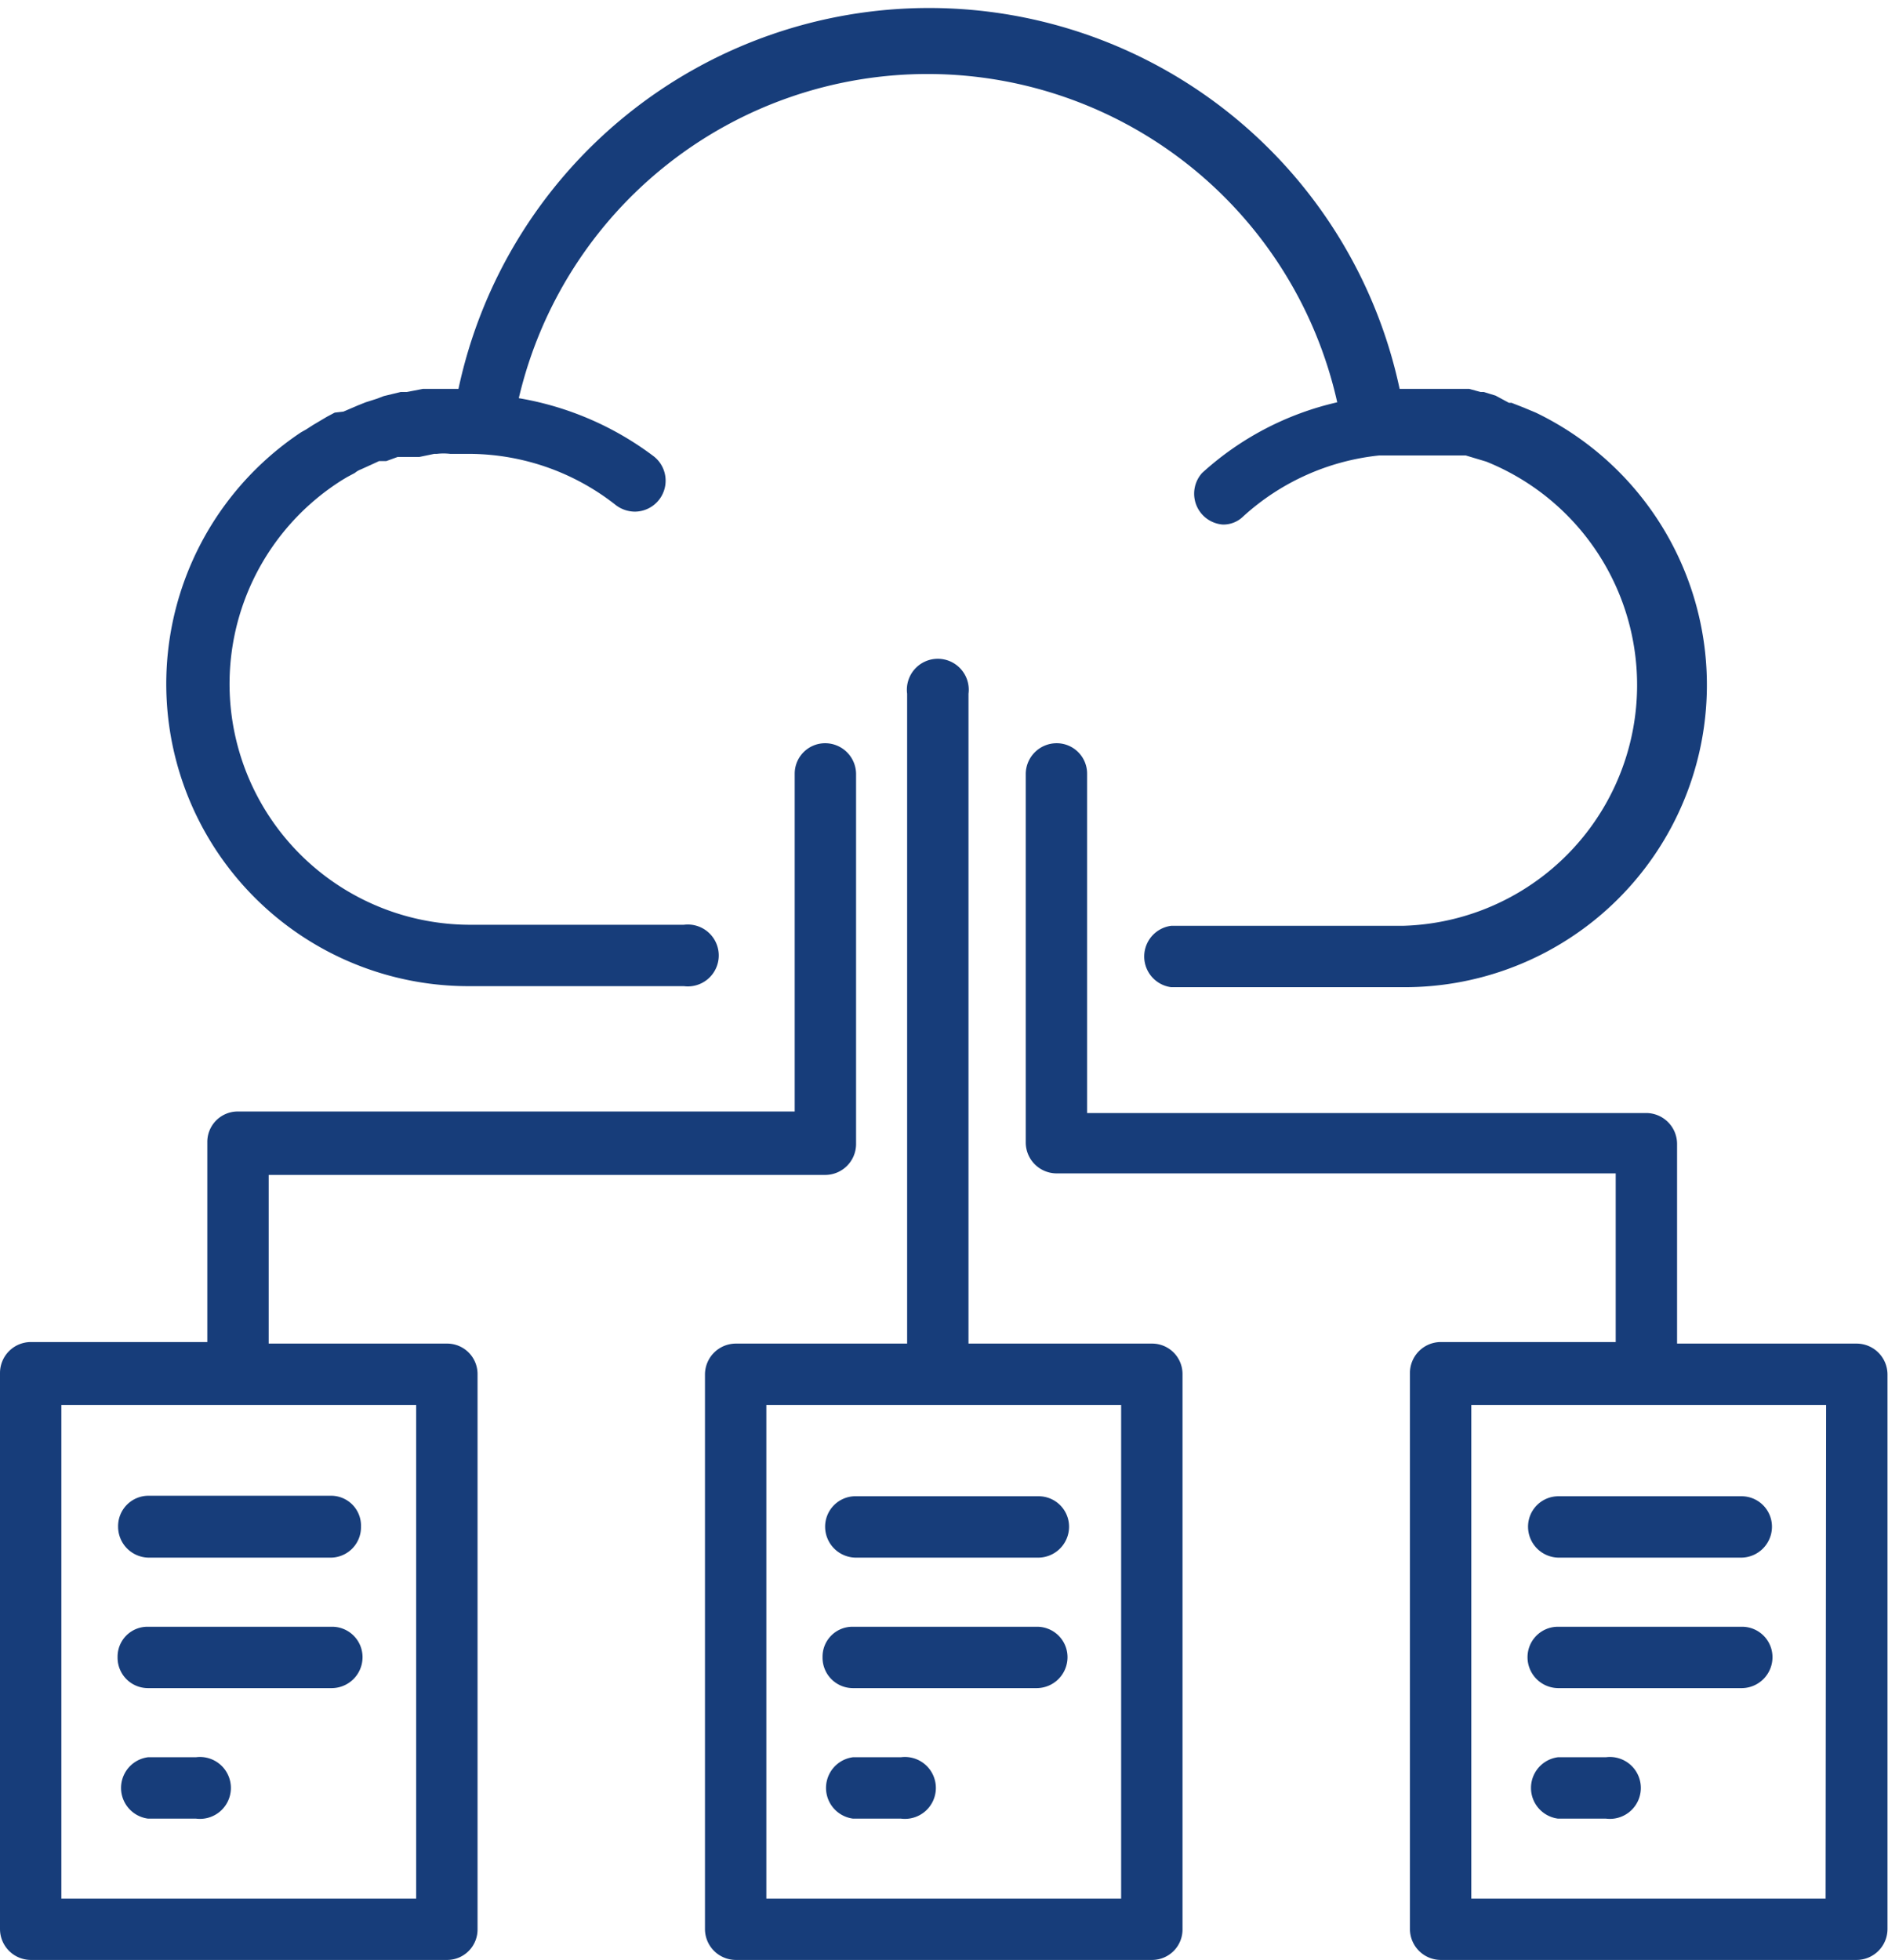
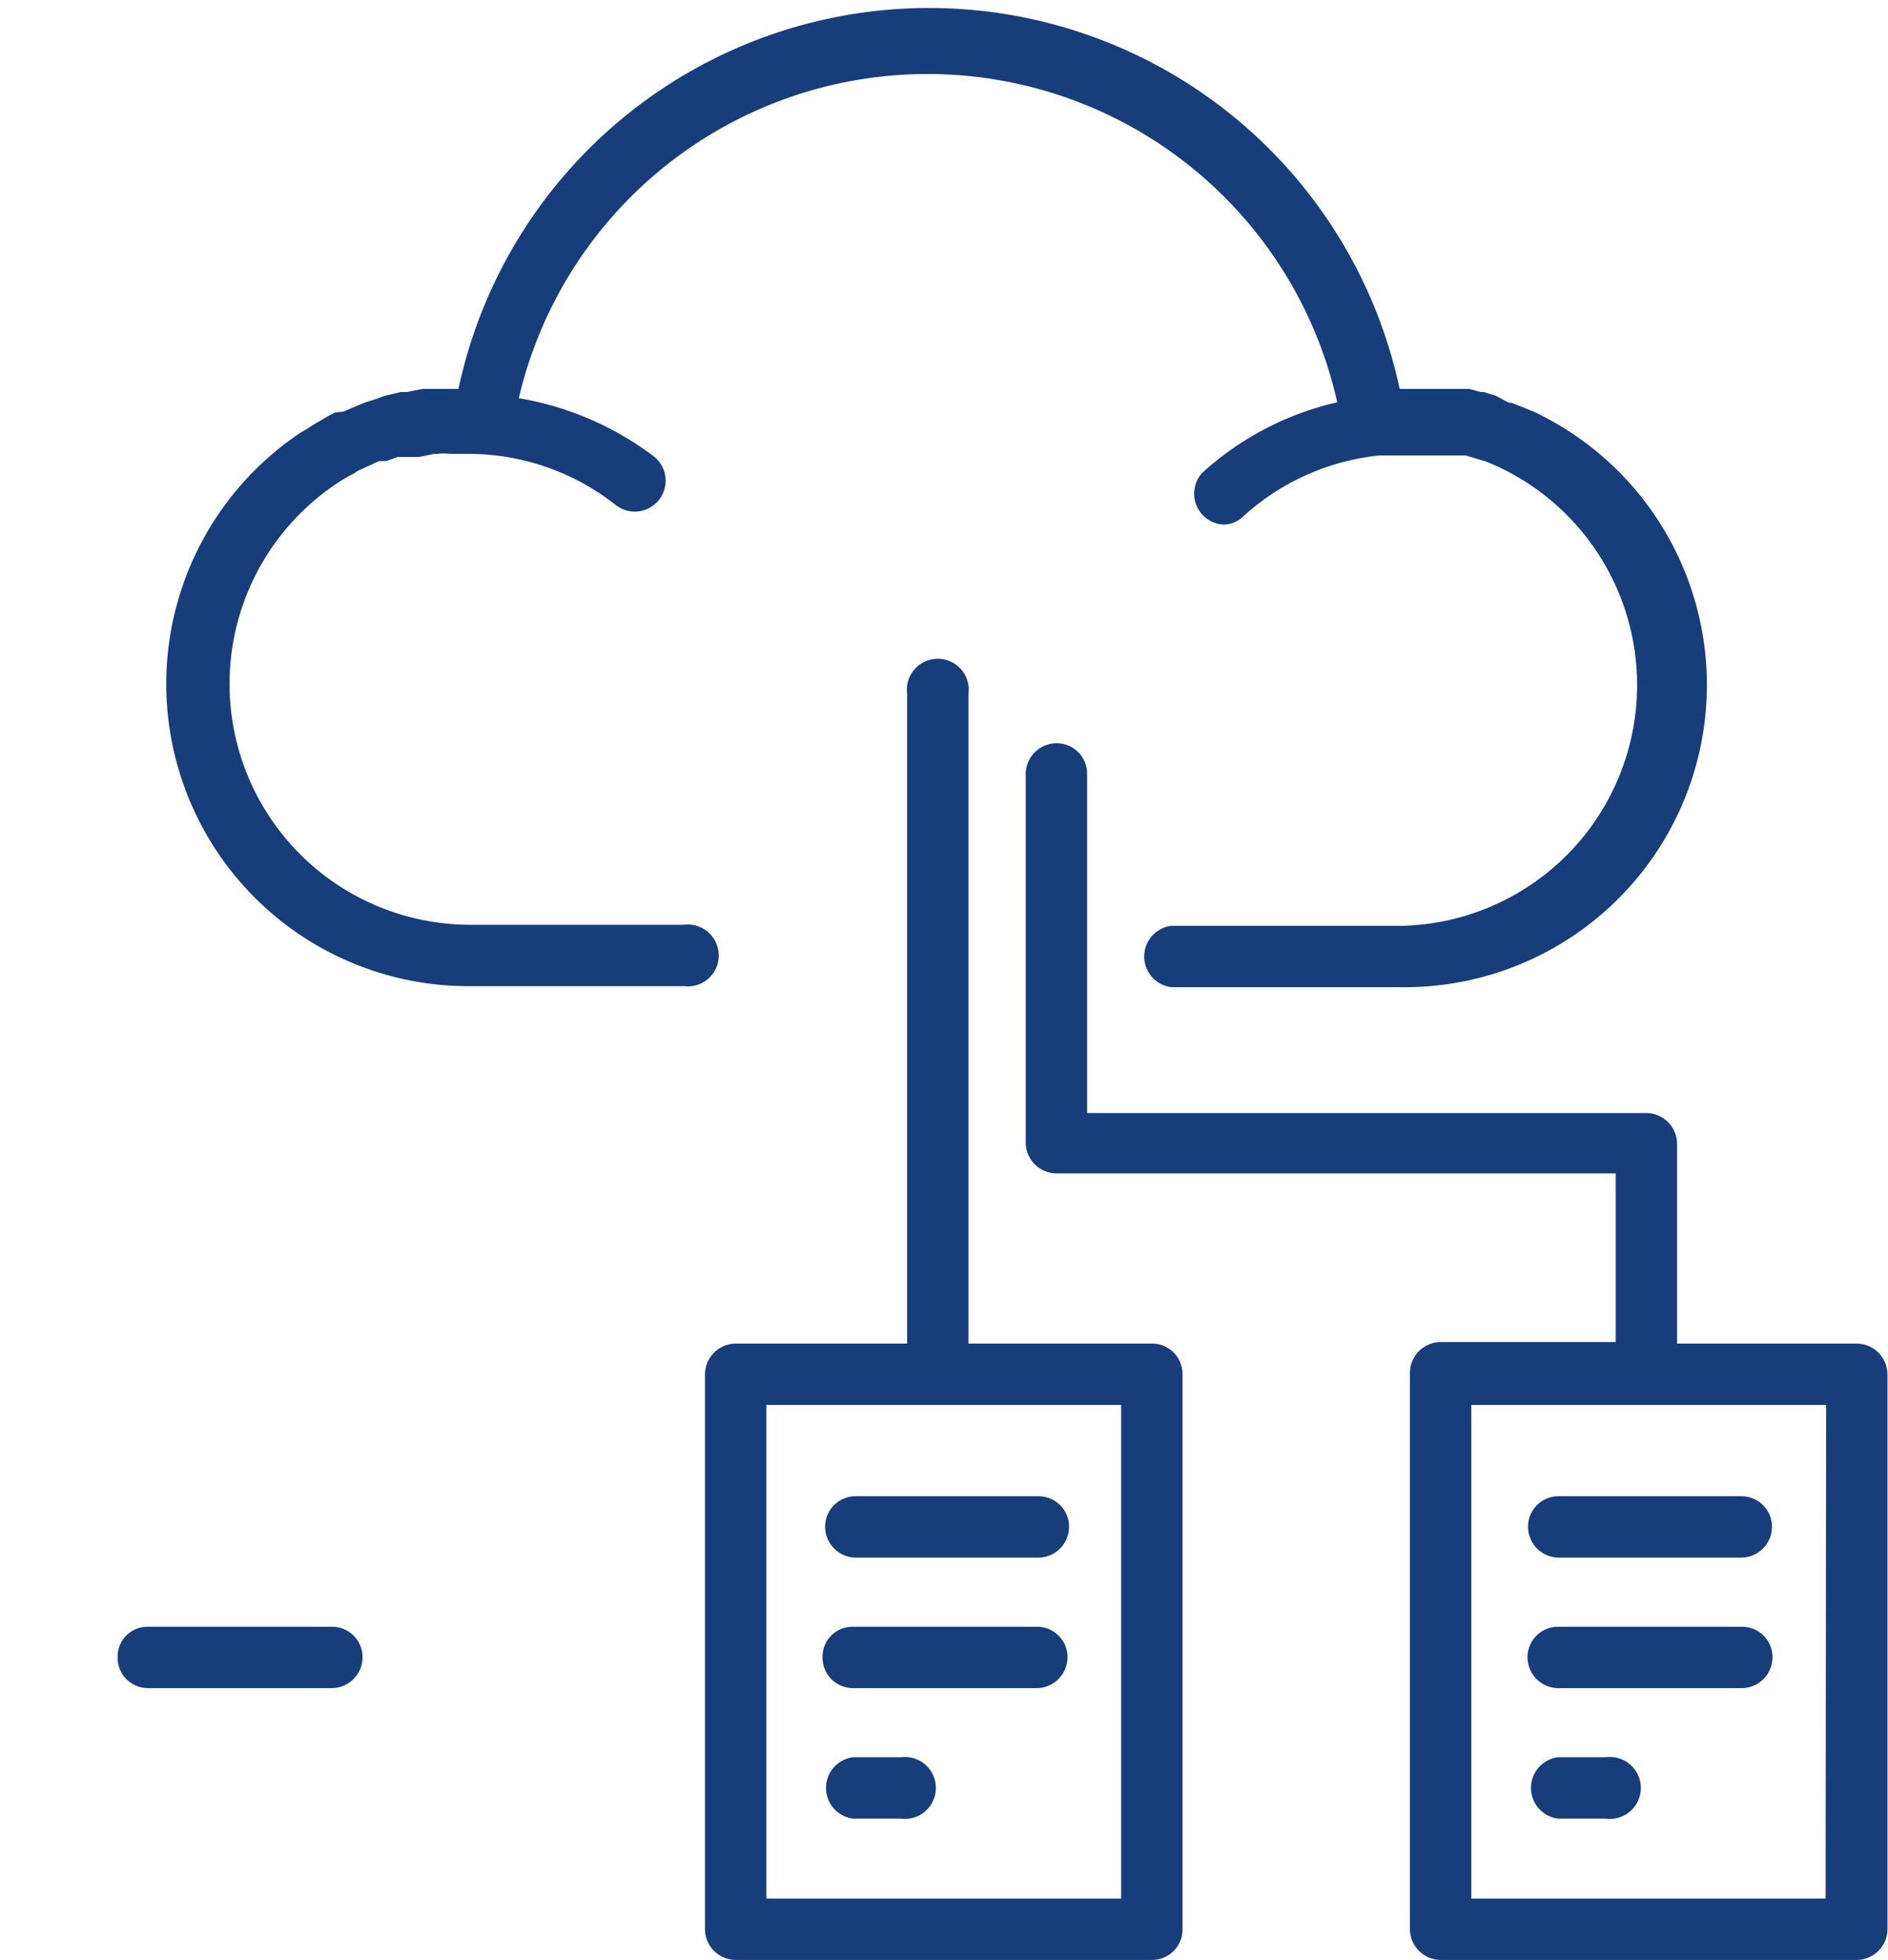
<svg xmlns="http://www.w3.org/2000/svg" id="layer_1" data-name="layer 1" viewBox="0 0 36.61 38">
  <defs>
    <style>.cls-1{fill:#173d7a;}</style>
  </defs>
-   <path class="cls-1" d="M8.67,26.05H5.21V22.78H16a.6.6,0,0,0,.6-.6V15a.6.6,0,0,0-.6-.59.59.59,0,0,0-.59.59v6.55H4.61a.59.59,0,0,0-.59.6v3.87H.6a.6.6,0,0,0-.6.6V37.4a.6.6,0,0,0,.6.6H8.67a.59.59,0,0,0,.59-.6V26.65A.59.59,0,0,0,8.67,26.05Zm-.6,10.76H1.19V27.24H8.07Z" />
-   <path class="cls-1" d="M2.29,29.6a.6.6,0,0,0,.6.6H6.42A.59.59,0,0,0,7,29.6.58.58,0,0,0,6.42,29H2.89A.59.59,0,0,0,2.29,29.6Z" />
  <path class="cls-1" d="M6.43,31.54H2.87a.58.58,0,0,0-.59.59.59.59,0,0,0,.59.6H6.43a.6.6,0,0,0,.6-.6A.59.59,0,0,0,6.43,31.54Z" />
-   <path class="cls-1" d="M3.8,34.07H2.87a.6.6,0,0,0,0,1.19H3.8a.6.6,0,1,0,0-1.19Z" />
  <path class="cls-1" d="M22.34,26.05H18.78V13.45a.6.6,0,1,0-1.19,0v12.6H14.27a.6.6,0,0,0-.6.6V37.4a.6.6,0,0,0,.6.6h8.07a.59.59,0,0,0,.59-.6V26.65A.59.59,0,0,0,22.34,26.05Zm-.6,10.76H14.86V27.24h6.88Z" />
  <path class="cls-1" d="M16,29.6a.6.6,0,0,0,.6.6h3.53a.6.6,0,0,0,.6-.6.59.59,0,0,0-.6-.59H16.56A.59.59,0,0,0,16,29.6Z" />
  <path class="cls-1" d="M20.1,31.54H16.54a.58.58,0,0,0-.59.59.59.59,0,0,0,.59.6H20.1a.6.6,0,0,0,.6-.6A.59.59,0,0,0,20.1,31.54Z" />
  <path class="cls-1" d="M17.47,34.07h-.93a.6.6,0,0,0,0,1.19h.93a.6.6,0,1,0,0-1.19Z" />
  <path class="cls-1" d="M36,26.05H32.52V22.18a.6.6,0,0,0-.6-.6H21.08V15a.59.59,0,0,0-.59-.59.6.6,0,0,0-.6.59v7.15a.6.6,0,0,0,.6.6H31.33v3.27H27.94a.6.6,0,0,0-.6.6V37.4a.6.6,0,0,0,.6.6H36a.6.6,0,0,0,.6-.6V26.65A.6.6,0,0,0,36,26.05Zm-.6,10.76H28.53V27.24h6.88Z" />
  <path class="cls-1" d="M30.23,30.2h3.53a.6.6,0,0,0,.6-.6.59.59,0,0,0-.6-.59H30.23a.59.59,0,0,0-.6.59A.6.6,0,0,0,30.23,30.2Z" />
  <path class="cls-1" d="M30.21,32.73h3.57a.6.6,0,0,0,.59-.6.59.59,0,0,0-.59-.59H30.21a.59.59,0,0,0-.59.59A.6.6,0,0,0,30.21,32.73Z" />
  <path class="cls-1" d="M30.21,35.26h.93a.6.6,0,1,0,0-1.19h-.93a.6.6,0,0,0,0,1.19Z" />
  <path class="cls-1" d="M9.12,19.12h4.14a.6.6,0,1,0,0-1.19H9.12A4.67,4.67,0,0,1,6.63,9.31l.1-.06.15-.08A.41.41,0,0,1,7,9.1L7.22,9l.13-.06.14,0,.22-.08.12,0,.2,0,.1,0,.29-.06h.05a1.09,1.09,0,0,1,.26,0h.39a4.61,4.61,0,0,1,2.83,1,.62.62,0,0,0,.36.12.6.6,0,0,0,.37-1.07,6,6,0,0,0-2.62-1.13,8.14,8.14,0,0,1,15.87.08,5.81,5.81,0,0,0-2.62,1.37.6.6,0,0,0,.4,1,.55.55,0,0,0,.4-.16,4.62,4.62,0,0,1,2.64-1.18h.14l.36,0h.49l.16,0H28l.18,0h.05l.19,0h0l.2.06h0l.2.06h0a4.67,4.67,0,0,1-1.62,9H22.71a.6.6,0,0,0,0,1.19h4.54A5.86,5.86,0,0,0,29.78,8h0l-.24-.1h0l-.23-.09-.05,0L29,7.67H29l-.23-.07h-.06l-.22-.06h-.08l-.22,0h-.1l-.19,0h-.76a9.33,9.33,0,0,0-18.25,0H8.64l-.37,0H8.2l-.31.06-.12,0-.33.08-.13.05-.22.07-.15.06-.28.12L6.49,8l-.15.08-.27.16-.14.09-.09.05,0,0A5.86,5.86,0,0,0,9.12,19.12Z" />
</svg>